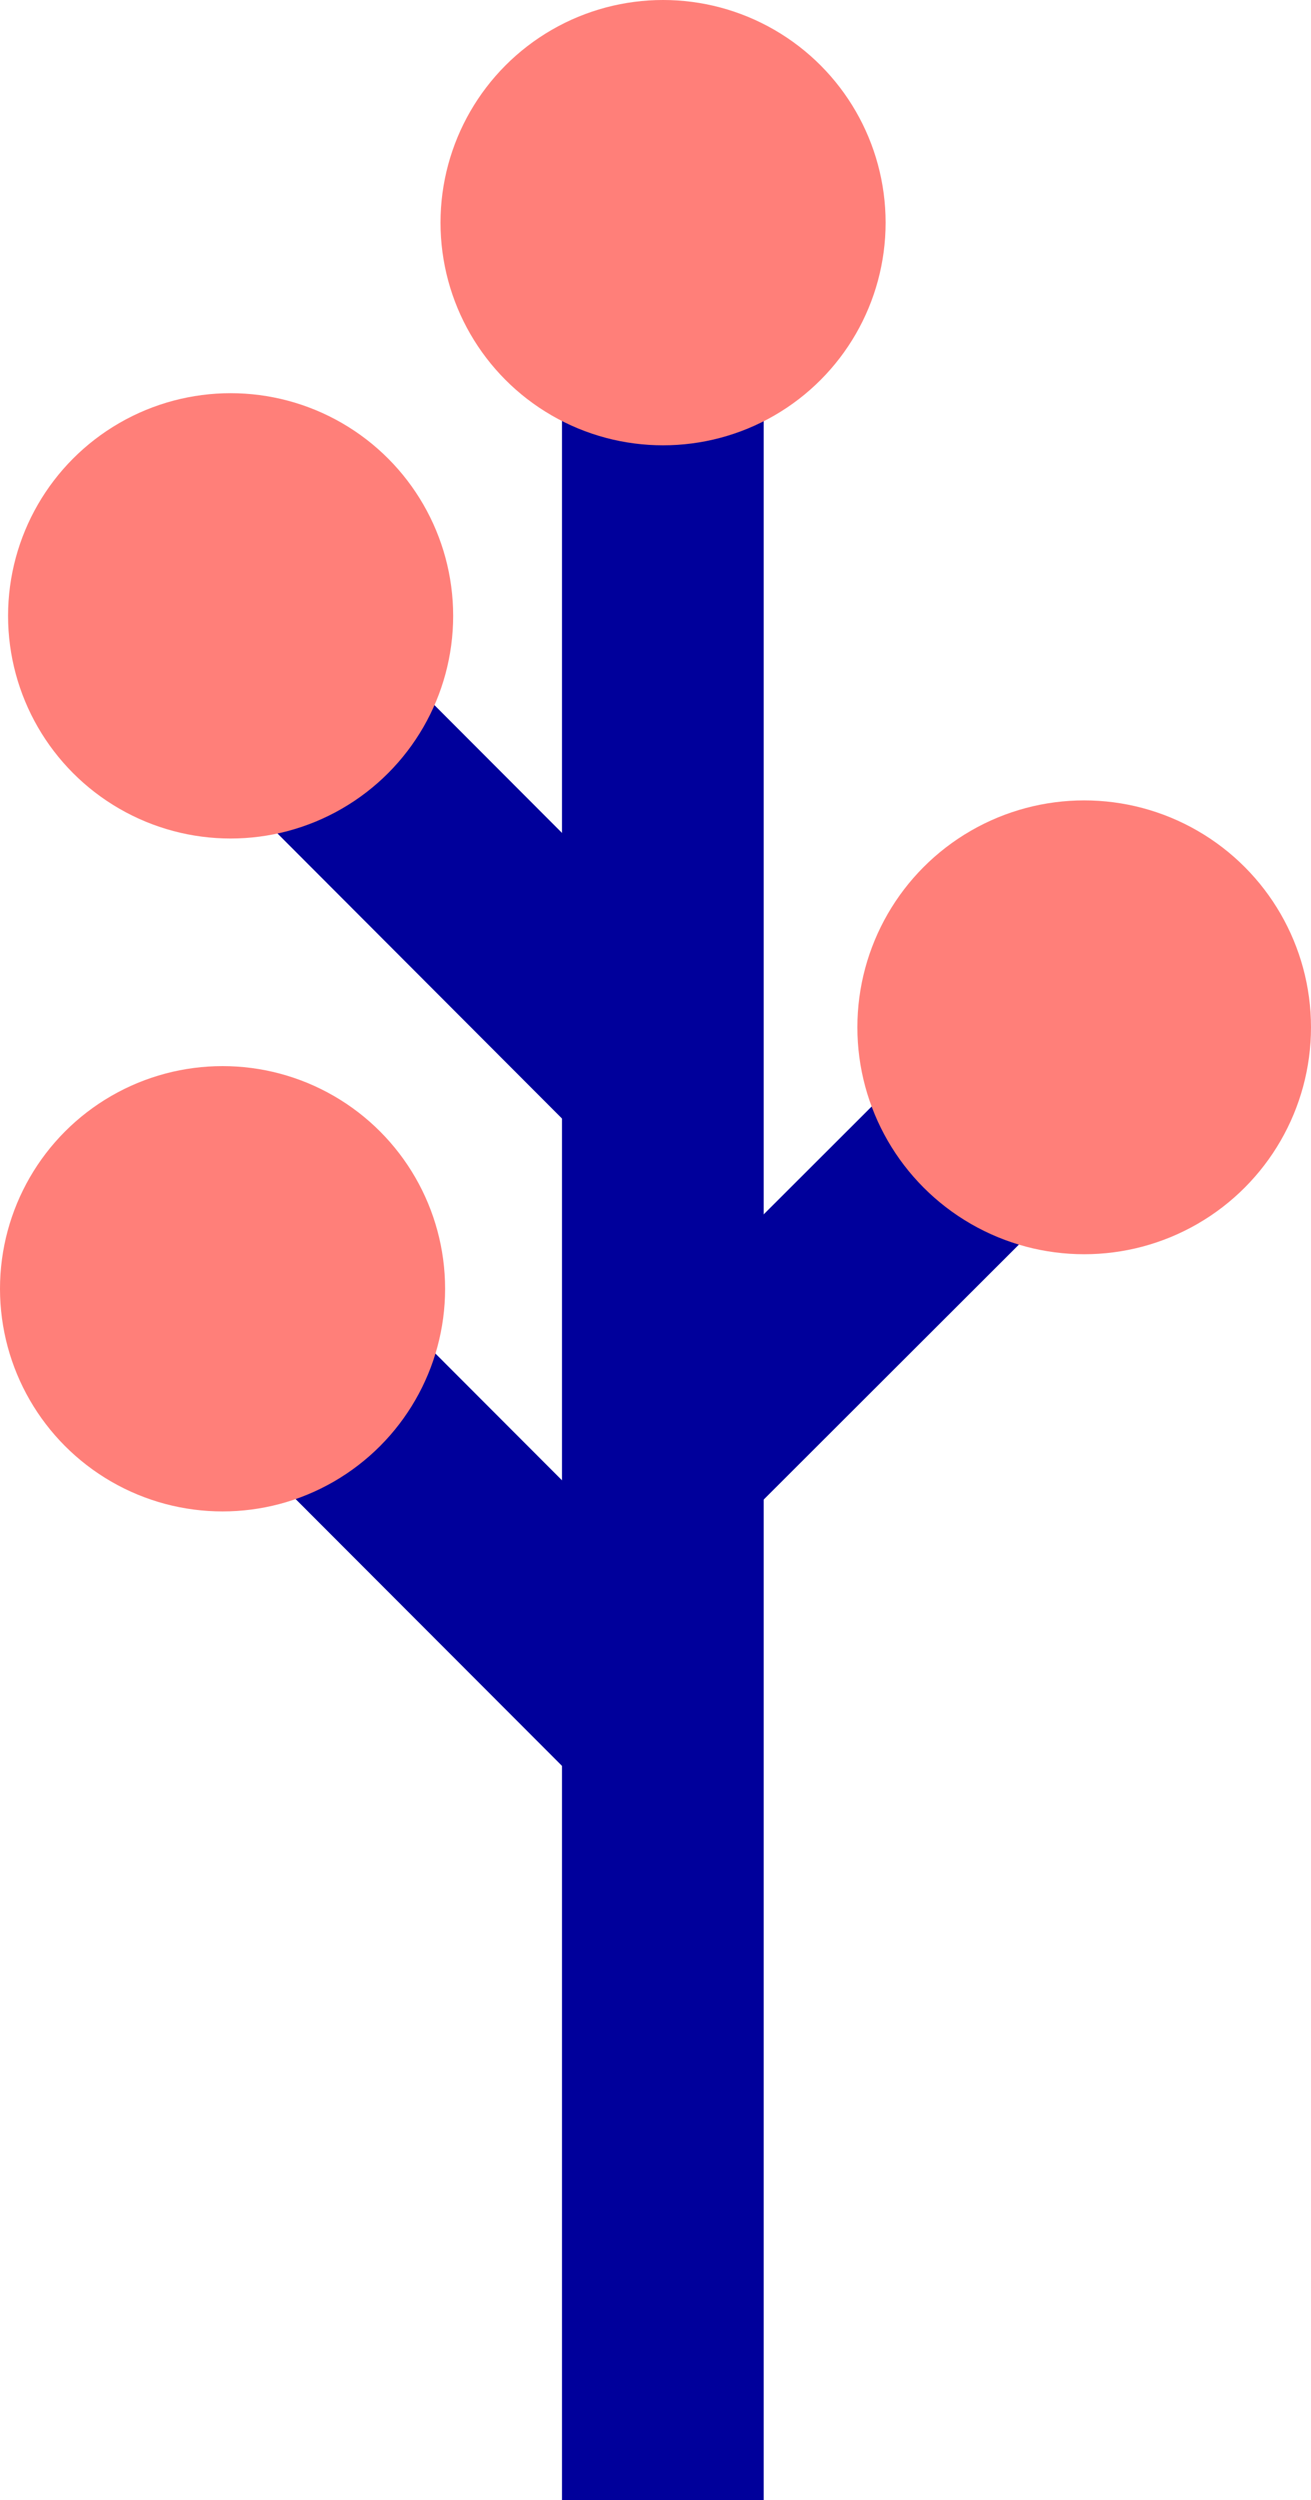
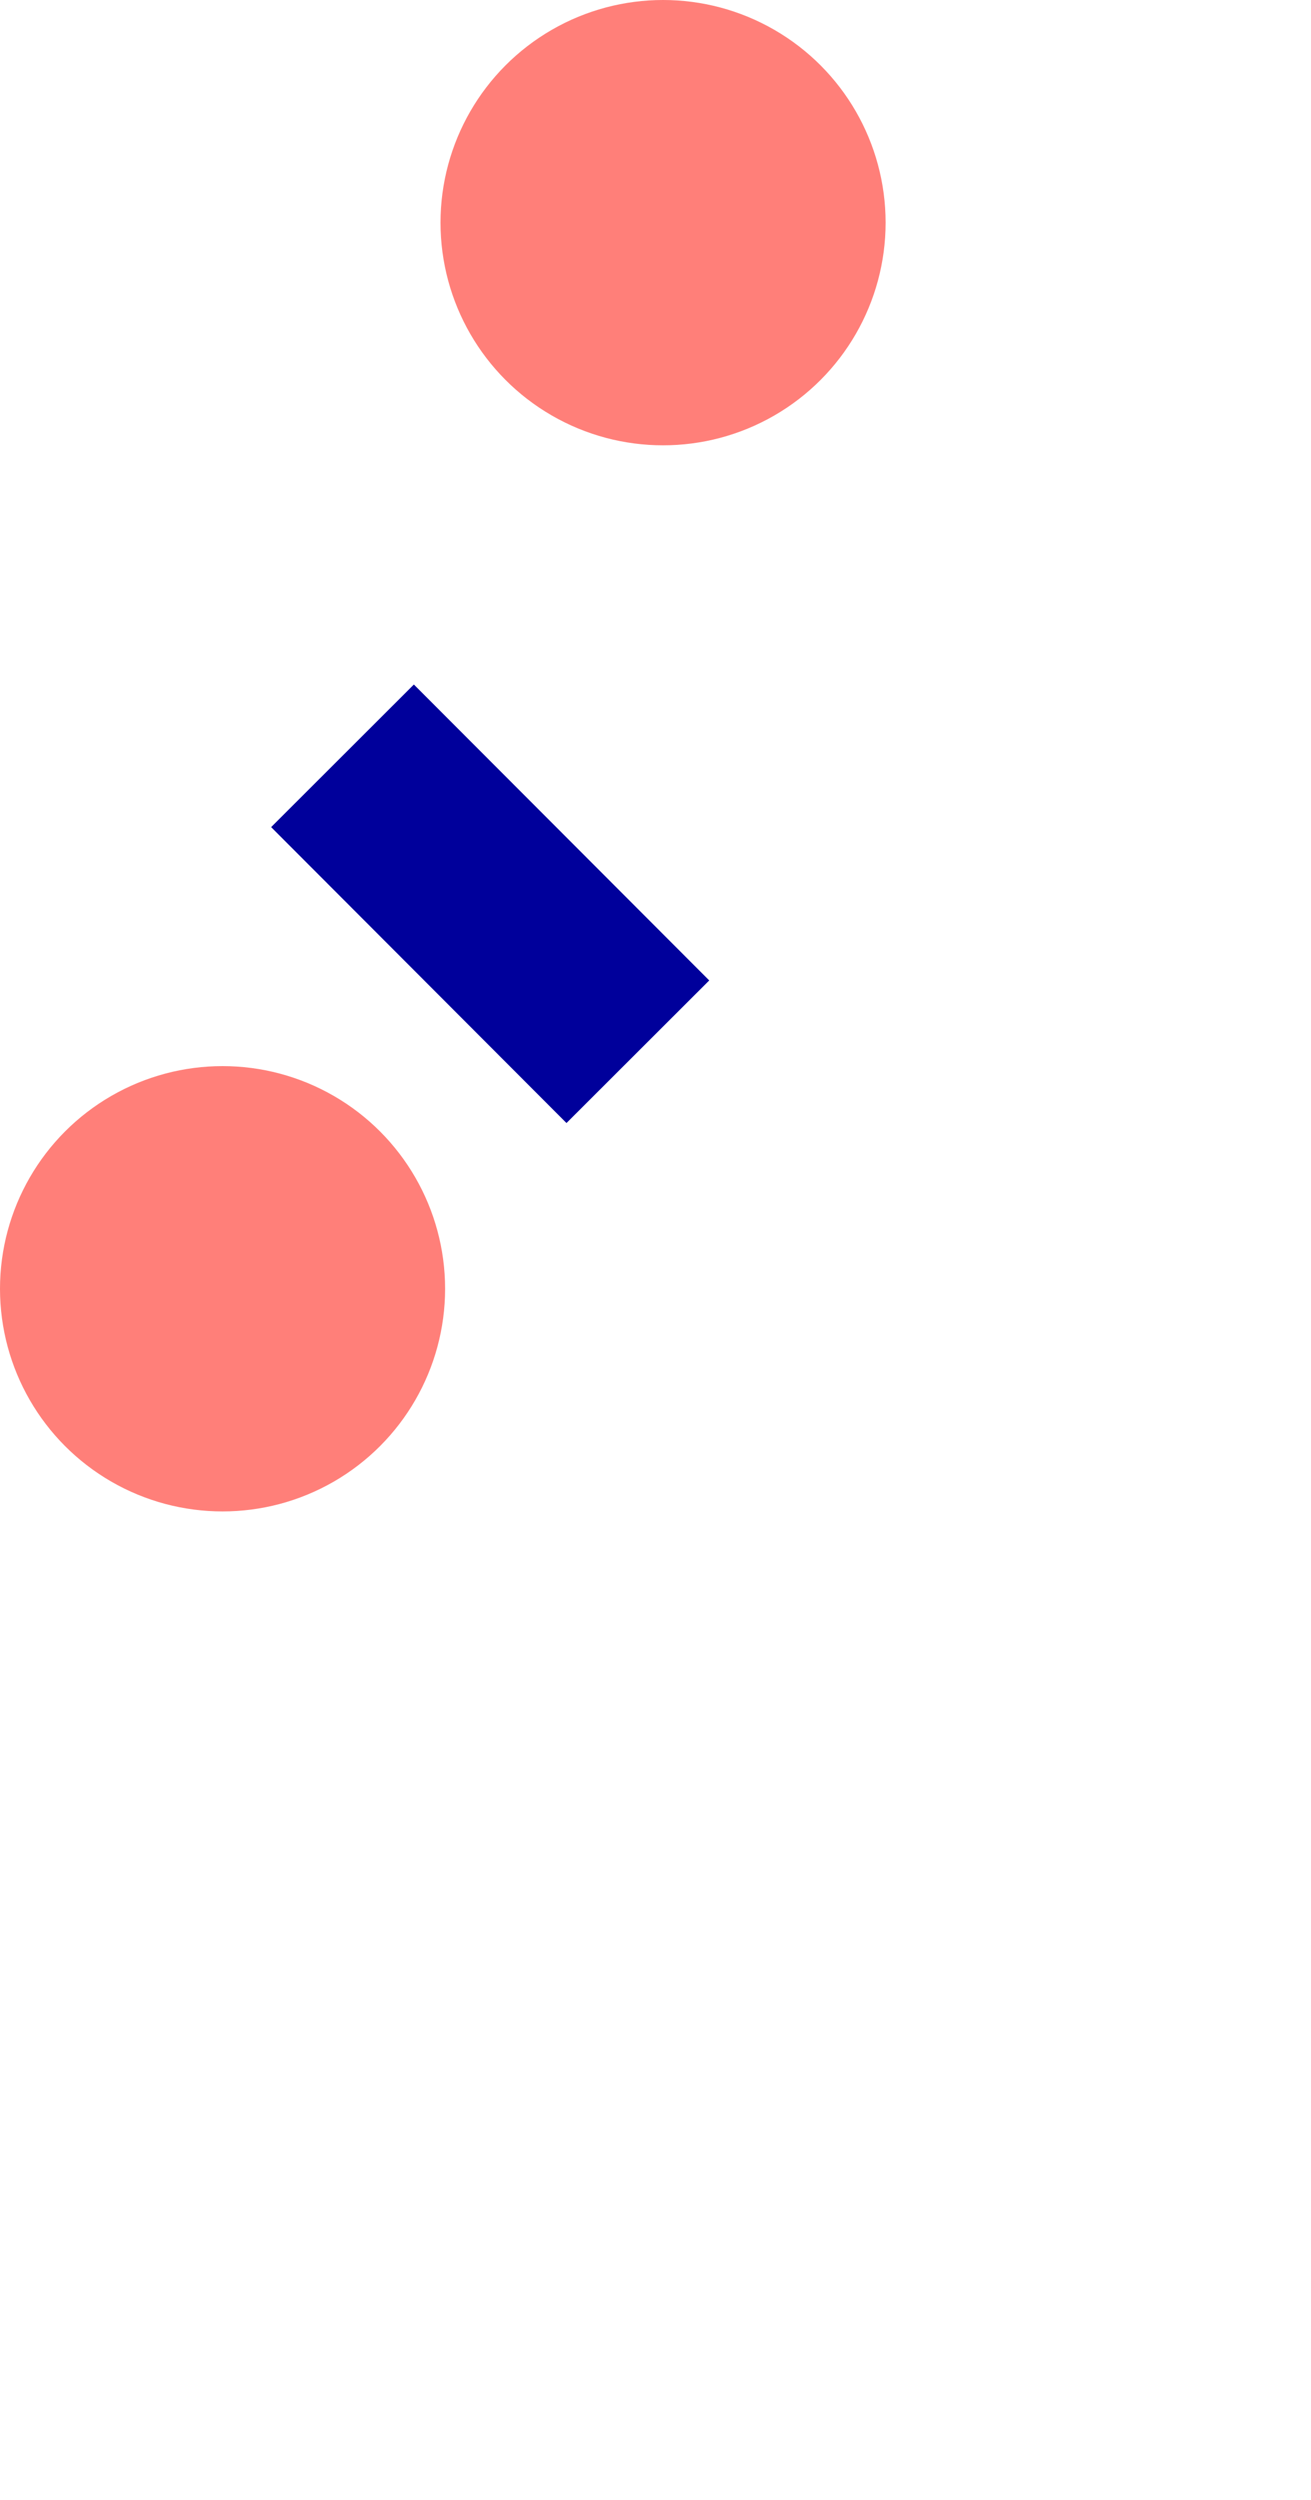
<svg xmlns="http://www.w3.org/2000/svg" viewBox="0 0 136.401 260">
  <defs>
    <style>.a{fill:#00009b;}.b{fill:#ff7f79;}</style>
  </defs>
  <g transform="translate(28.21 71.185)">
    <rect class="a" width="20.987" height="43.489" transform="translate(0 14.829) rotate(-44.959)" />
  </g>
  <g transform="translate(21.943 132.237)">
-     <rect class="a" width="20.987" height="52.257" transform="translate(0 14.831) rotate(-44.968)" />
-   </g>
+     </g>
  <g transform="translate(63.401 98.819)">
-     <rect class="a" width="61.561" height="20.987" transform="translate(0 43.499) rotate(-44.959)" />
-   </g>
+     </g>
  <g transform="translate(58.471 40.481)">
-     <rect class="a" width="20.987" height="219.519" />
-   </g>
+     </g>
  <g transform="translate(0 110.867)">
    <circle class="b" cx="23.155" cy="23.155" r="23.155" />
  </g>
  <g transform="translate(0.839 40.889)">
-     <circle class="b" cx="23.155" cy="23.155" r="23.155" />
-   </g>
+     </g>
  <g transform="translate(45.832 0)">
    <circle class="b" cx="23.155" cy="23.155" r="23.155" />
  </g>
  <g transform="translate(89.204 83.235)">
-     <circle class="b" cx="23.598" cy="23.598" r="23.598" />
-   </g>
+     </g>
</svg>